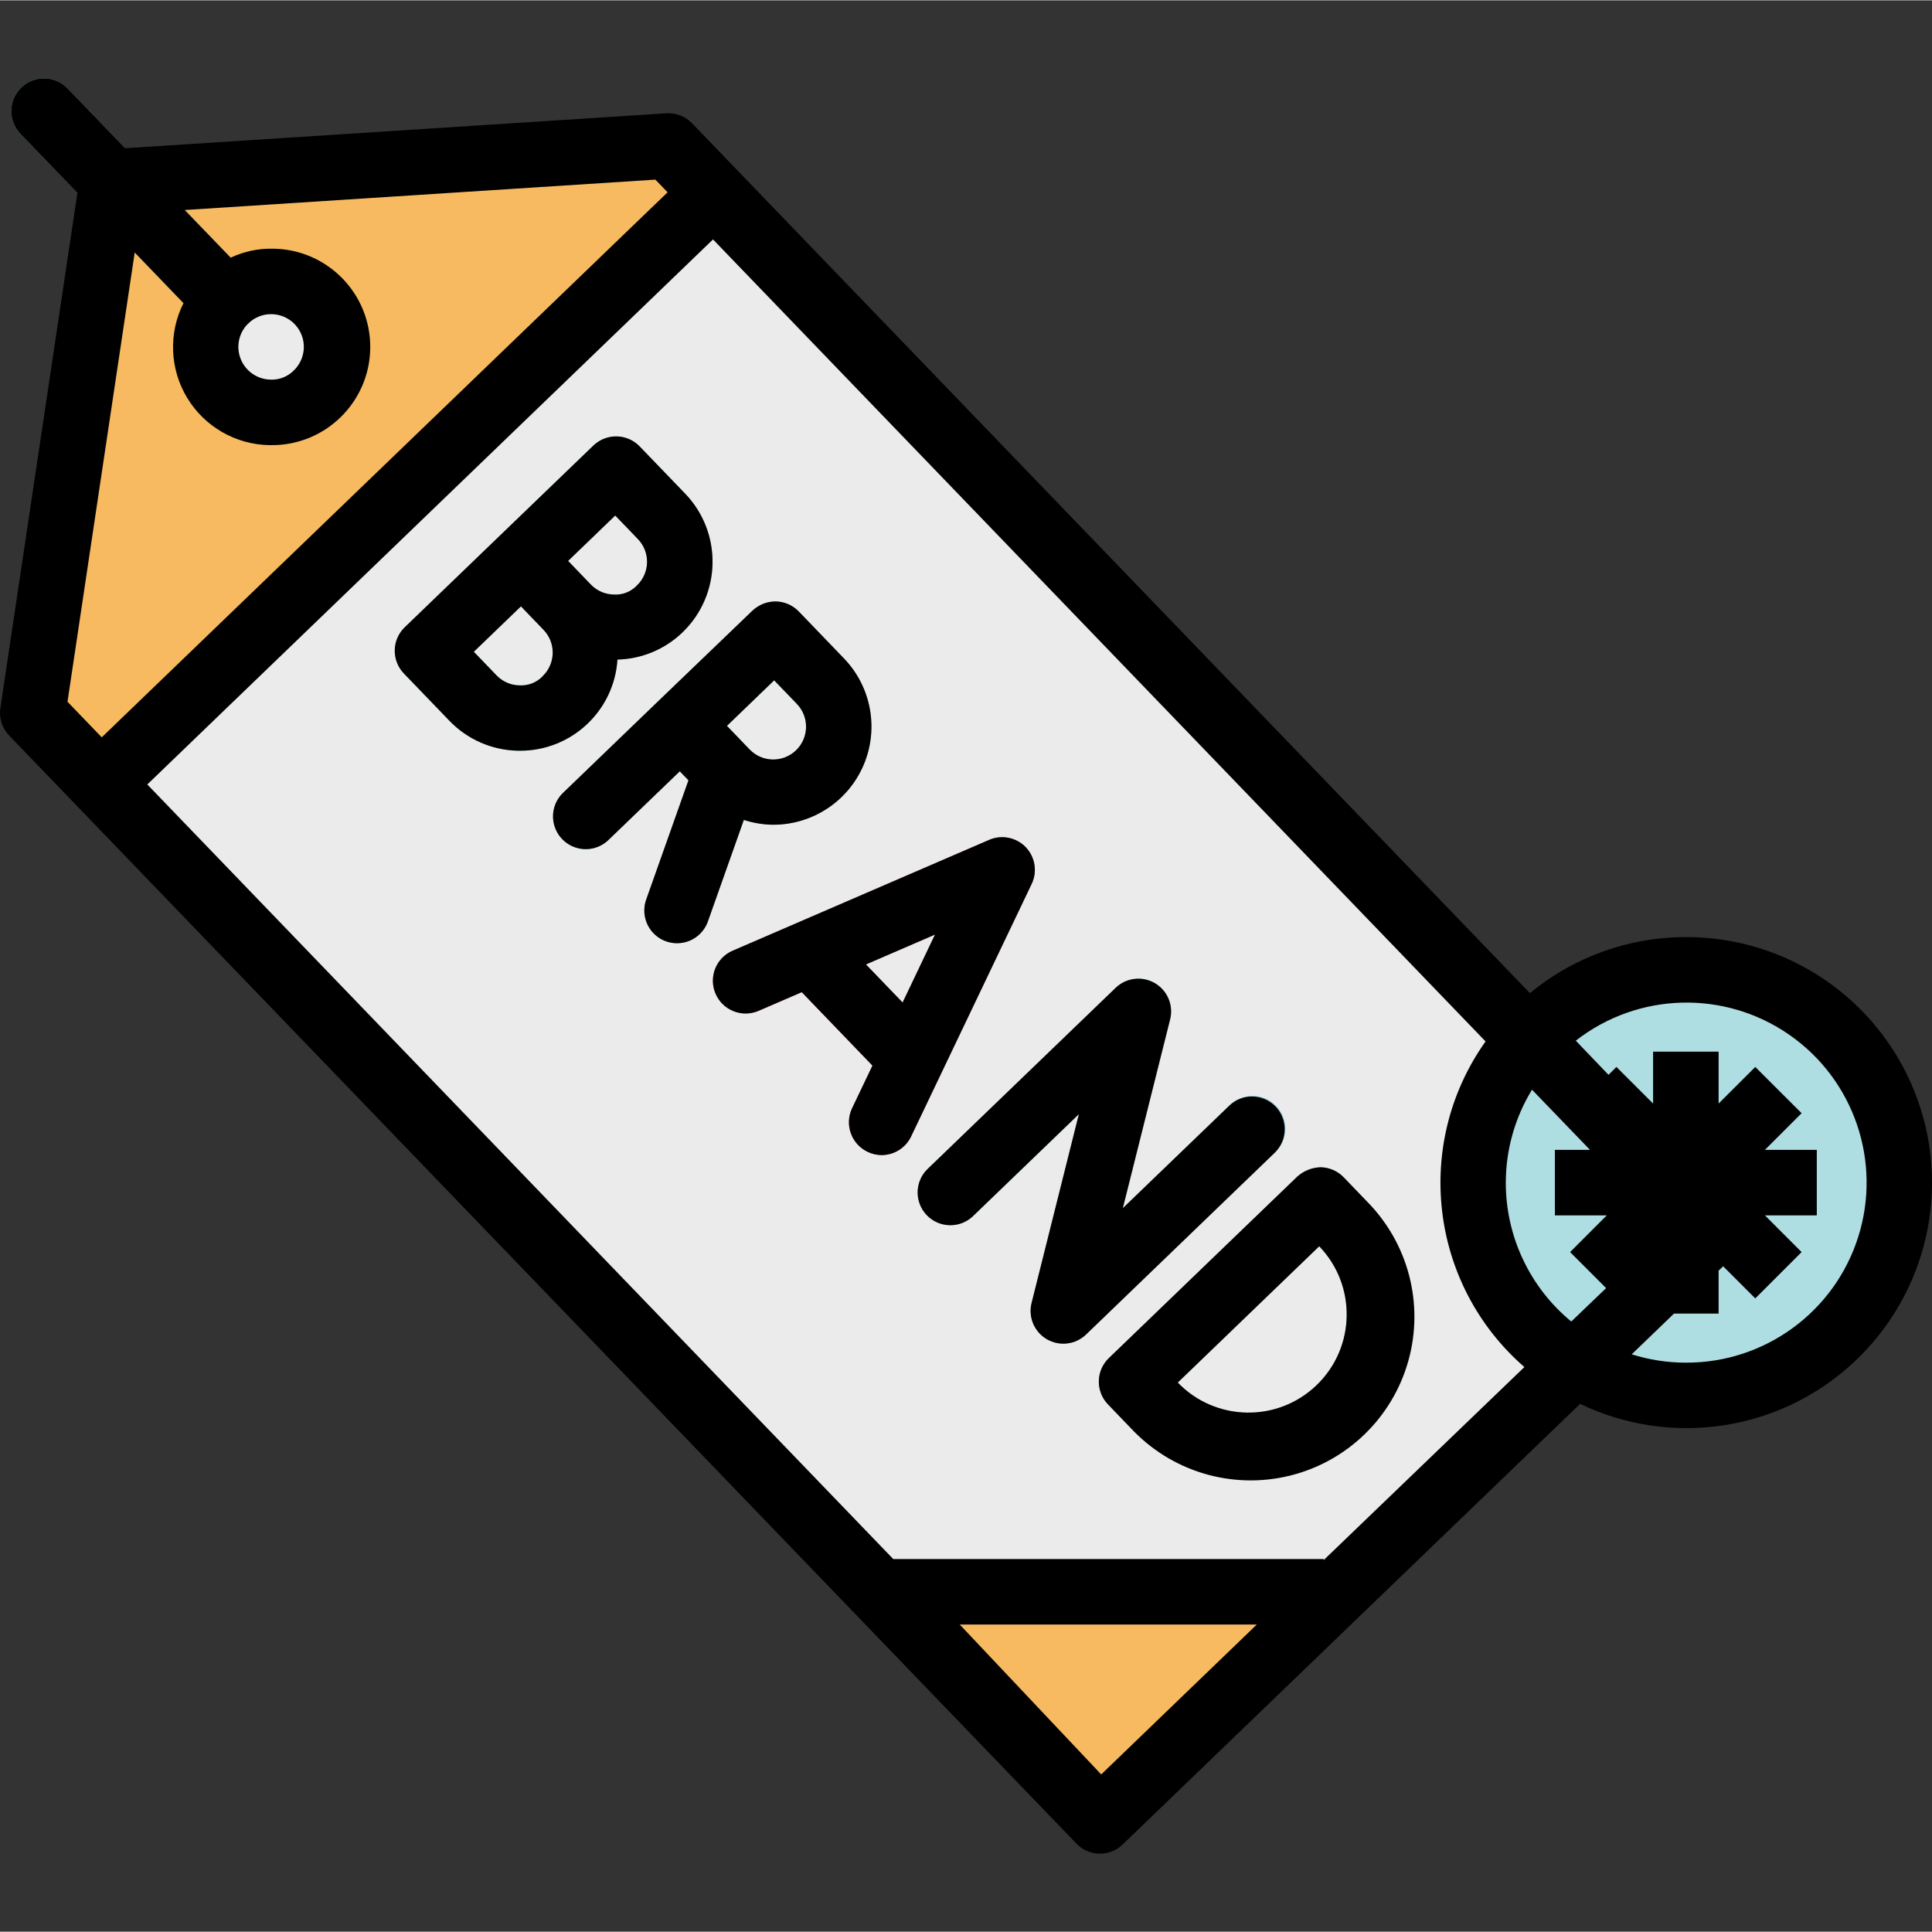
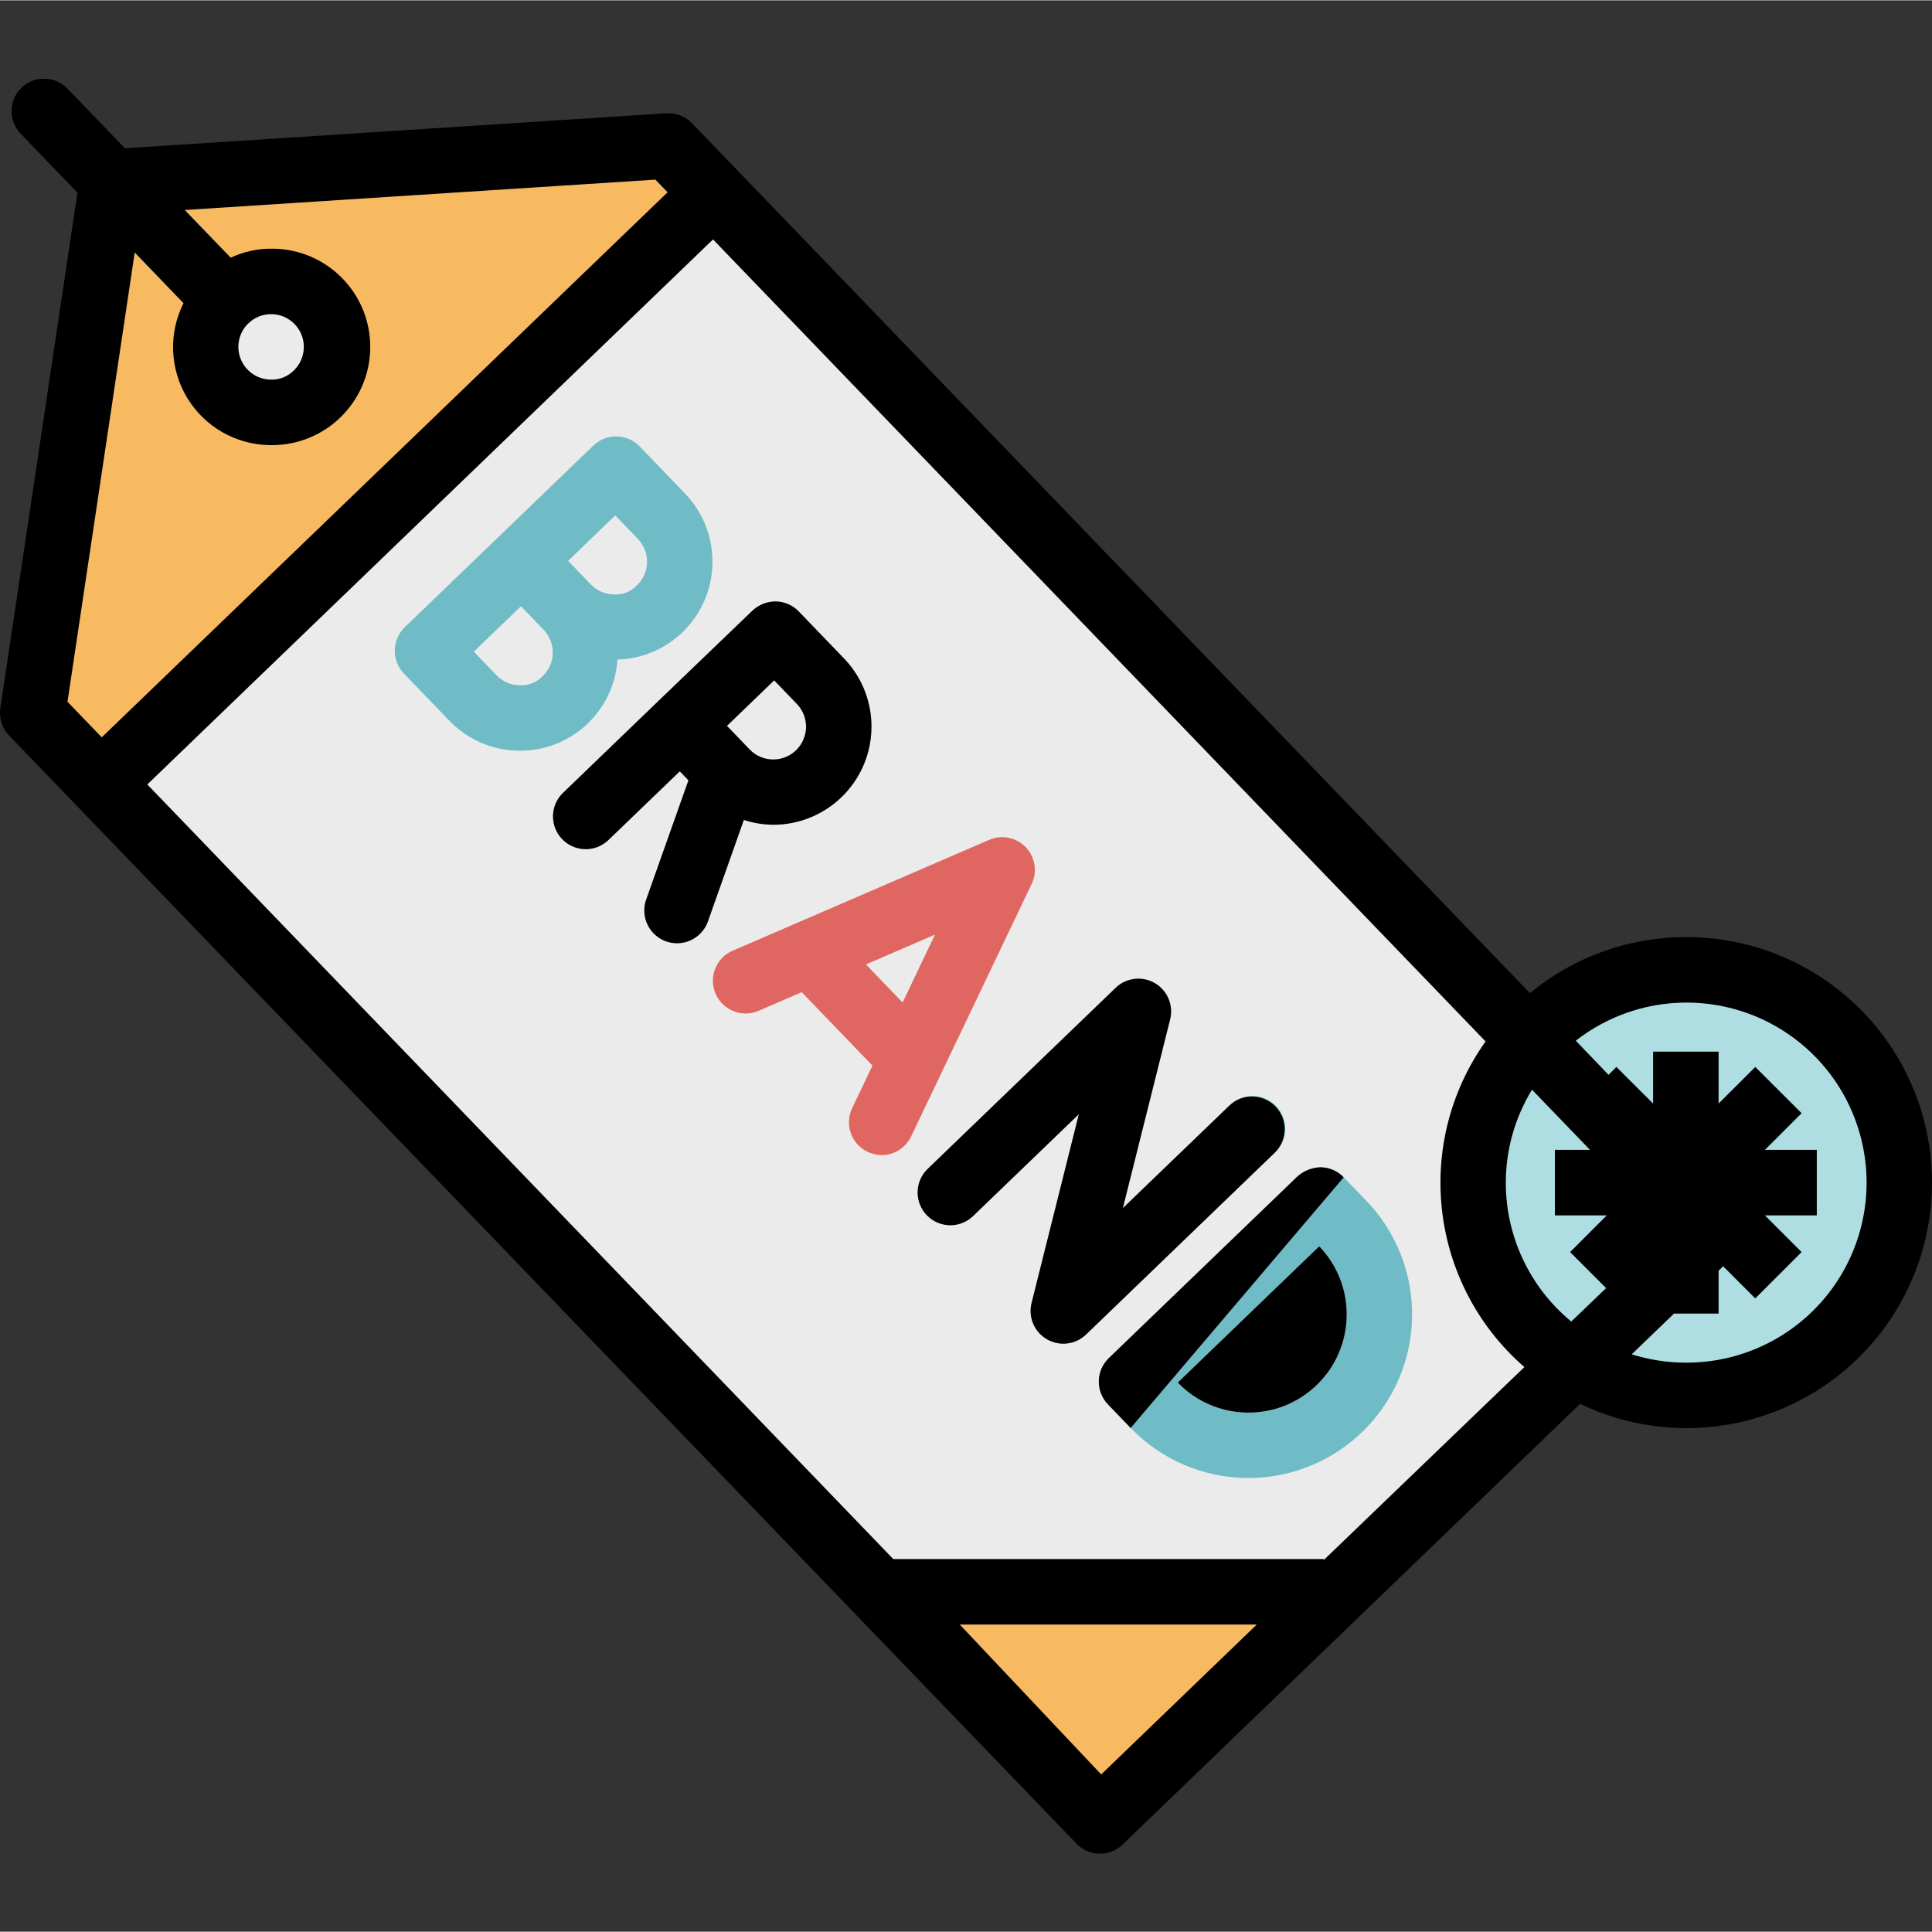
<svg xmlns="http://www.w3.org/2000/svg" height="472pt" viewBox="0 -19 472.157 472" width="472pt">
  <rect x="0" y="-19" width="472.157" height="472" fill="#333333" stroke="none" />
  <path d="m418.656 281.641-149.809 144.297-260.848-270.801 19.41-129.766 135.949-8.77zm0 0" fill="#f7ba61" />
  <path d="m24.652 172.426 149.809-144.301 244.195 253.52-149.805 144.297zm0 0" fill="#ebebeb" />
-   <path d="m90.258 65.699c0 13.254-10.746 24-24 24-13.254 0-24-10.746-24-24 0-13.258 10.746-24 24-24 13.254 0 24 10.742 24 24zm0 0" fill="#ea9d2d" />
  <path d="m78.258 65.699c0 6.625-5.375 12-12 12-6.629 0-12-5.375-12-12 0-6.629 5.371-12 12-12 6.625 0 12 5.371 12 12zm0 0" fill="#ebebeb" />
  <path d="m167.426 101.547-11.105-11.531c-3.066-3.176-8.121-3.266-11.305-.207l-23.047 22.199-23.047 22.203c-3.184 3.066-3.273 8.129-.207 11.312l11.094 11.52c4.398 4.59 10.445 7.234 16.801 7.344h.465c12.578.027 23.012-9.727 23.824-22.281 5.926-.156 11.582-2.523 15.855-6.633 9.551-9.184 9.852-24.371.672-33.926zm-34.793 44.605c-1.477 1.547-3.559 2.367-5.695 2.242-2.121-.039-4.137-.926-5.602-2.457l-5.543-5.762 11.52-11.094 5.543 5.758c3.062 3.188 2.965 8.25-.223 11.312zm23.047-22.199c-1.465 1.566-3.555 2.391-5.695 2.242-2.117-.039-4.133-.918-5.598-2.449l-5.547-5.77 11.52-11.094 5.547 5.758c3.062 3.188 2.961 8.25-.227 11.312zm0 0" fill="#6fbbc6" />
  <path d="m250.68 187.969c-2.312-2.402-5.875-3.113-8.934-1.793l-62.754 27.113c-4.02 1.773-5.855 6.457-4.113 10.492 1.742 4.031 6.41 5.906 10.457 4.195l10.602-4.582 17.281 17.949-4.969 10.402c-1.902 3.988-.211 8.762 3.773 10.664 1.074.523 2.25.797 3.441.801 3.074-.008 5.875-1.777 7.199-4.555l29.449-61.688c1.445-3.004.875-6.59-1.434-9zm-39.055 28.648 16.879-7.297-7.918 16.602zm0 0" fill="#e06661" />
  <g fill="#6fbbc6">
    <path d="m206.273 141.883-11.07-11.531c-1.473-1.523-3.484-2.402-5.602-2.445-2.113-.012-4.152.789-5.695 2.23l-23.105 22.199-23.047 22.203c-2.145 1.961-3.059 4.93-2.383 7.758.672 2.824 2.828 5.066 5.625 5.848 2.797.785 5.801-.012 7.844-2.078l17.289-16.648 2.121 2.199-10.297 29.055c-.992 2.707-.457 5.734 1.402 7.934 1.863 2.195 4.762 3.223 7.594 2.688 2.828-.535 5.152-2.551 6.082-5.277l8.754-24.719c10.441 3.332 21.812-.863 27.59-10.176 5.781-9.312 4.492-21.359-3.125-29.238zm-11.746 22.398c-1.527 1.48-3.578 2.289-5.703 2.25-2.125-.035-4.148-.918-5.621-2.449l-5.547-5.77 11.52-11.094 5.555 5.758c3.062 3.188 2.961 8.25-.227 11.312zm0 0" />
    <path d="m259.863 309.297c-2.461 0-4.785-1.137-6.301-3.082-1.512-1.941-2.047-4.473-1.449-6.863l11.559-46.148-26.008 25.047c-3.199 2.93-8.152 2.773-11.16-.352-3.012-3.125-2.98-8.082.066-11.168l46.094-44.402c2.57-2.469 6.465-2.938 9.551-1.152 3.086 1.789 4.617 5.398 3.754 8.859l-11.566 46.148 26.008-25.047c2.043-2.066 5.047-2.863 7.844-2.078 2.797.781 4.953 3.023 5.625 5.848.676 2.828-.238 5.797-2.383 7.758l-46.086 44.402c-1.492 1.43-3.477 2.23-5.547 2.23zm0 0" />
    <path d="m305.129 342.129c-10.863.012-21.266-4.402-28.801-12.23l-5.551-5.77c-3.059-3.184-2.961-8.238.215-11.305l46.098-44.398c1.574-1.398 3.59-2.191 5.695-2.242 2.117.047 4.133.93 5.602 2.457l5.543 5.762c11.113 11.555 14.254 28.629 7.98 43.379-6.273 14.754-20.75 24.336-36.781 24.348zm-17.297-23.328c9.199 9.547 24.391 9.828 33.938.633 9.547-9.195 9.828-24.391.633-33.938zm0 0" />
  </g>
  <path d="m55.203 62.176c-2.176.004-4.262-.879-5.77-2.445l-44.441-46.098c-3.066-3.184-2.969-8.25.215-11.316 3.18-3.066 8.246-2.969 11.312.215l44.402 46.094c2.227 2.312 2.855 5.727 1.602 8.684-1.254 2.953-4.152 4.867-7.363 4.867zm0 0" fill="#69b0bb" />
  <path d="m216 369.938h112l-59.152 56zm0 0" fill="#f7ba61" />
  <path d="m464 269.938c0 28.719-23.281 52-52 52s-52-23.281-52-52 23.281-52 52-52 52 23.281 52 52zm0 0" fill="#aedee2" />
  <path d="m444 261.938h-12.688l8.969-8.969-11.312-11.312-8.969 8.969v-12.688h-16v12.688l-8.969-8.969-11.309 11.312 8.965 8.969h-12.688v16h12.688l-8.965 8.977 11.309 11.312 8.969-8.977v12.688h16v-12.688l8.969 8.977 11.312-11.312-8.969-8.977h12.688zm0 0" fill="#6fbbc6" />
  <path d="m188.992 182.48c9.617-.008 18.301-5.758 22.062-14.605 3.766-8.852 1.883-19.094-4.781-26.027l-11.07-11.496c-1.473-1.523-3.484-2.402-5.602-2.445-2.113-.012-4.152.789-5.695 2.23l-23.105 22.199-23.047 22.203c-2.145 1.961-3.059 4.93-2.383 7.758.672 2.824 2.828 5.066 5.625 5.848 2.797.785 5.801-.012 7.844-2.078l17.289-16.648 2.121 2.199-10.297 29.055c-.992 2.707-.457 5.734 1.402 7.934 1.863 2.195 4.762 3.223 7.594 2.688 2.828-.535 5.152-2.551 6.082-5.277l8.754-24.719c2.328.762 4.758 1.16 7.207 1.184zm.211-35.297 5.551 5.762c3.074 3.191 2.98 8.27-.207 11.344-3.191 3.074-8.27 2.984-11.344-.207l-5.547-5.77zm0 0" />
-   <path d="m150.93 142.113c5.926-.156 11.582-2.523 15.855-6.633 9.547-9.191 9.836-24.387.641-33.934l-11.105-11.531c-3.066-3.176-8.121-3.266-11.305-.207l-23.047 22.199-23.047 22.203c-3.184 3.066-3.273 8.129-.207 11.312l11.094 11.52c4.398 4.59 10.445 7.234 16.801 7.344h.465c12.578.027 23.012-9.727 23.824-22.281zm-.578-35.199 5.547 5.758c3.062 3.184 2.965 8.25-.219 11.312-1.465 1.566-3.555 2.391-5.695 2.242-2.117-.039-4.133-.918-5.598-2.449l-5.547-5.77zm-17.719 39.27c-1.477 1.547-3.559 2.367-5.695 2.242-2.121-.039-4.137-.926-5.602-2.457l-5.543-5.758 11.52-11.098 5.543 5.762c3.043 3.18 2.941 8.219-.223 11.277zm0 0" />
-   <path d="m250.68 187.969c-2.312-2.402-5.875-3.113-8.934-1.793l-62.754 27.113c-4.02 1.773-5.855 6.457-4.113 10.492 1.742 4.031 6.41 5.906 10.457 4.195l10.602-4.582 17.281 17.949-4.969 10.402c-1.902 3.988-.211 8.762 3.773 10.664 1.074.523 2.25.797 3.441.801 3.074-.008 5.875-1.777 7.199-4.555l29.449-61.688c1.445-3.004.875-6.59-1.434-9zm-39.055 28.648 16.879-7.297-7.918 16.602zm0 0" />
  <path d="m311.73 251.352c-3.066-3.18-8.129-3.277-11.312-.215l-26.016 25.047 11.559-46.148c.863-3.461-.668-7.07-3.754-8.859-3.086-1.785-6.98-1.316-9.551 1.152l-46.094 44.402c-3.047 3.086-3.078 8.043-.066 11.168 3.008 3.125 7.961 3.281 11.16.352l26.008-25.047-11.559 46.148c-.867 3.461.66 7.078 3.746 8.867 3.09 1.789 6.984 1.32 9.559-1.152l46.086-44.402c3.188-3.059 3.293-8.121.234-11.312zm0 0" />
-   <path d="m328.379 268.641c-1.469-1.527-3.484-2.41-5.602-2.457-2.105.051-4.121.844-5.695 2.242l-46.098 44.398c-3.176 3.066-3.273 8.121-.215 11.305l5.551 5.77c9.84 10.617 24.648 15.094 38.723 11.699 14.07-3.395 25.211-14.129 29.129-28.066 3.914-13.938-.004-28.902-10.25-39.129zm-6.609 50.793c-9.547 9.195-24.738 8.914-33.938-.633l34.57-33.305c9.195 9.547 8.914 24.742-.633 33.938zm0 0" />
+   <path d="m328.379 268.641c-1.469-1.527-3.484-2.41-5.602-2.457-2.105.051-4.121.844-5.695 2.242l-46.098 44.398c-3.176 3.066-3.273 8.121-.215 11.305l5.551 5.77zm-6.609 50.793c-9.547 9.195-24.738 8.914-33.938-.633l34.57-33.305c9.195 9.547 8.914 24.742-.633 33.938zm0 0" />
  <path d="m412 209.938c-13.91-.012-27.391 4.832-38.109 13.695l-193.664-201.062-11.098-11.52c-1.633-1.703-3.934-2.594-6.289-2.441l-132.238 8.535-14.082-14.613c-3.066-3.184-8.133-3.281-11.312-.215-3.184 3.066-3.281 8.133-.215 11.316l13.922 14.449-18.824 125.863c-.371 2.457.422 4.945 2.145 6.734l16.641 17.281 244.199 253.52.086.098c3.07 3.102 8.07 3.152 11.199.113l111.793-107.684c22.254 10.703 48.789 6.68 66.867-10.137 18.082-16.816 24.012-42.992 14.949-65.961-9.066-22.969-31.277-38.035-55.969-37.973zm-44 60c.008-8.016 2.223-15.875 6.402-22.711l14.176 14.711h-8.578v16h12.688l-8.965 8.977 8.797 8.801-8.52 8.168c-10.141-8.352-16.012-20.809-16-33.945zm-335.078-227.312 11.926 12.383c-3.695 7.355-3.359 16.094.898 23.137 4.258 7.043 11.832 11.406 20.062 11.555h.457c13.254.121 24.098-10.527 24.219-23.781.121-13.254-10.523-24.098-23.777-24.219-3.566-.078-7.102.676-10.328 2.199l-11.242-11.656 115.031-7.426 2.984 3.098-138.289 133.199-8.367-8.695zm27.793 17.312c1.48-1.441 3.469-2.246 5.535-2.238h.16c3.234.062 6.109 2.066 7.289 5.078 1.18 3.012.43 6.438-1.898 8.68-1.496 1.516-3.566 2.328-5.695 2.234-3.234-.062-6.113-2.066-7.297-5.078s-.434-6.438 1.898-8.684zm173.832 318h72.598l-38.023 36.633zm88.949-15.754v-.246h-105.191l-182.305-189.305 138.25-133.199 188.801 196c-17.766 25.023-13.66 59.438 9.488 79.582zm88.504-48.246c-4.488 0-8.949-.688-13.23-2.039l10.344-9.961h10.887v-10.48l1.121-1.078 7.848 7.848 11.312-11.312-8.969-8.977h12.688v-16h-12.688l8.969-8.969-11.312-11.289-8.969 8.945v-12.688h-16v12.688l-8.969-8.945-1.926 1.922-8-8.352c15.191-11.855 36.328-12.445 52.156-1.457 15.832 10.984 22.668 30.996 16.879 49.371-5.793 18.379-22.871 30.848-42.141 30.773zm0 0" />
</svg>